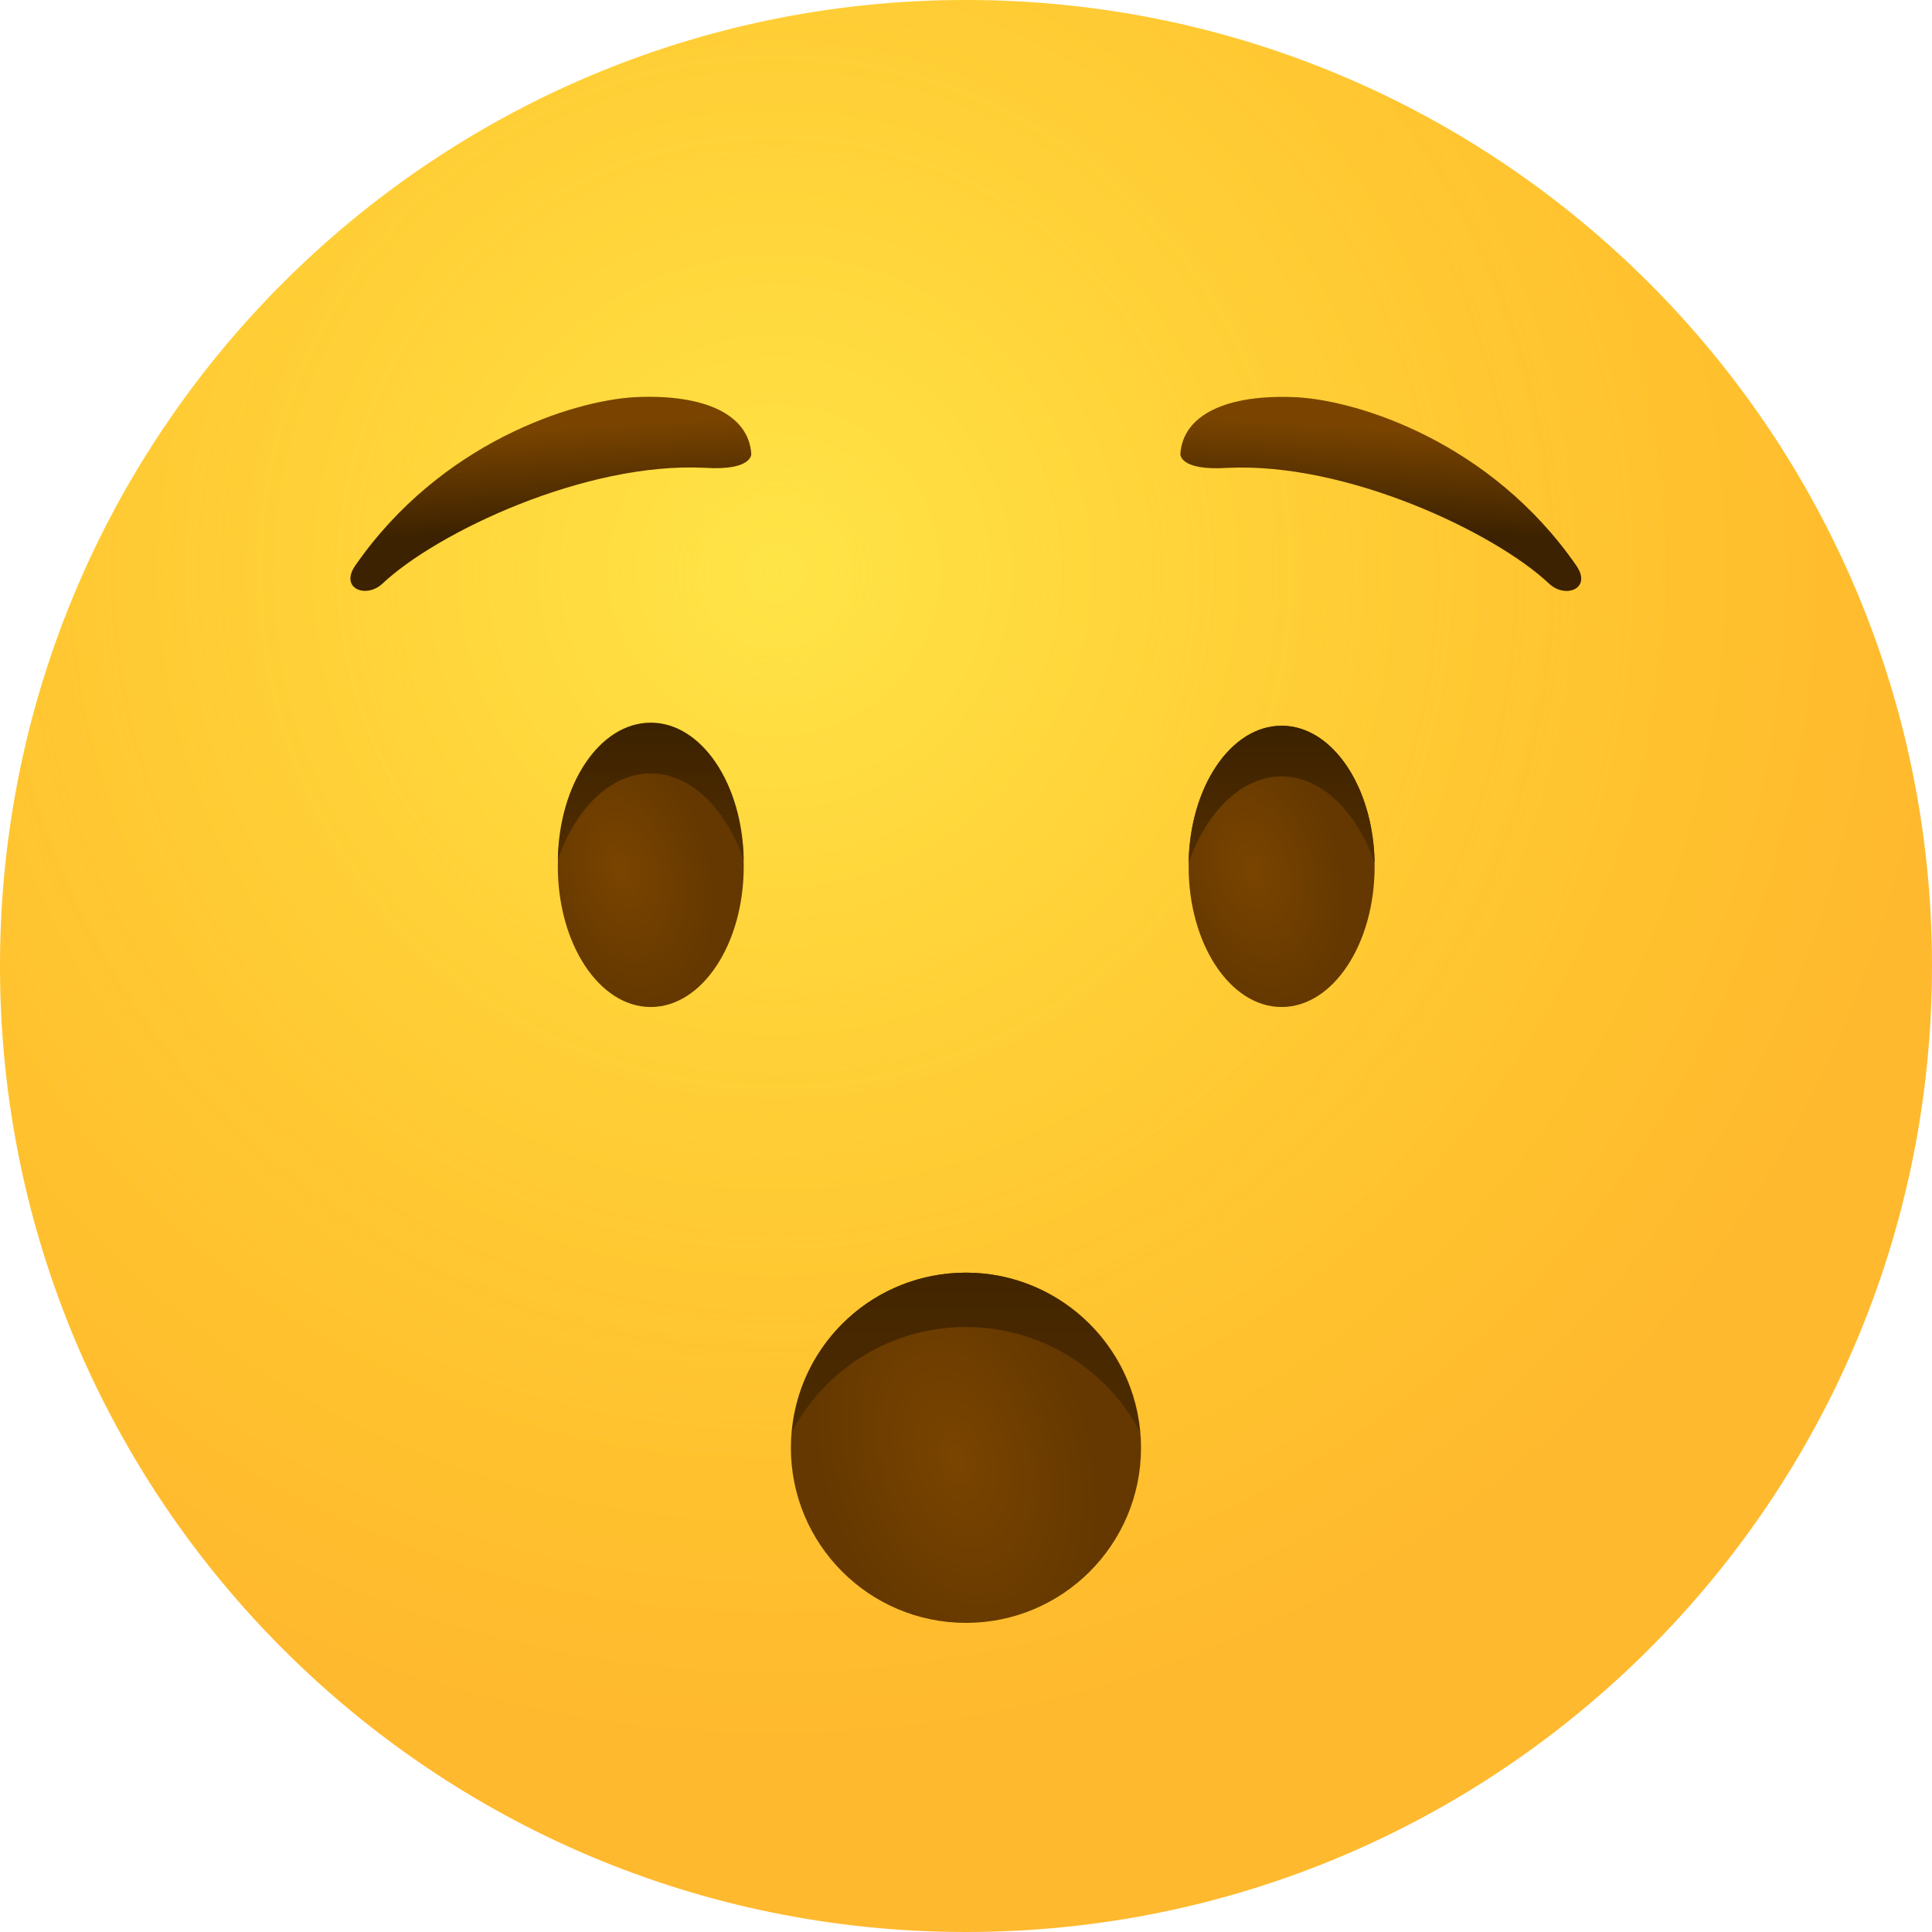
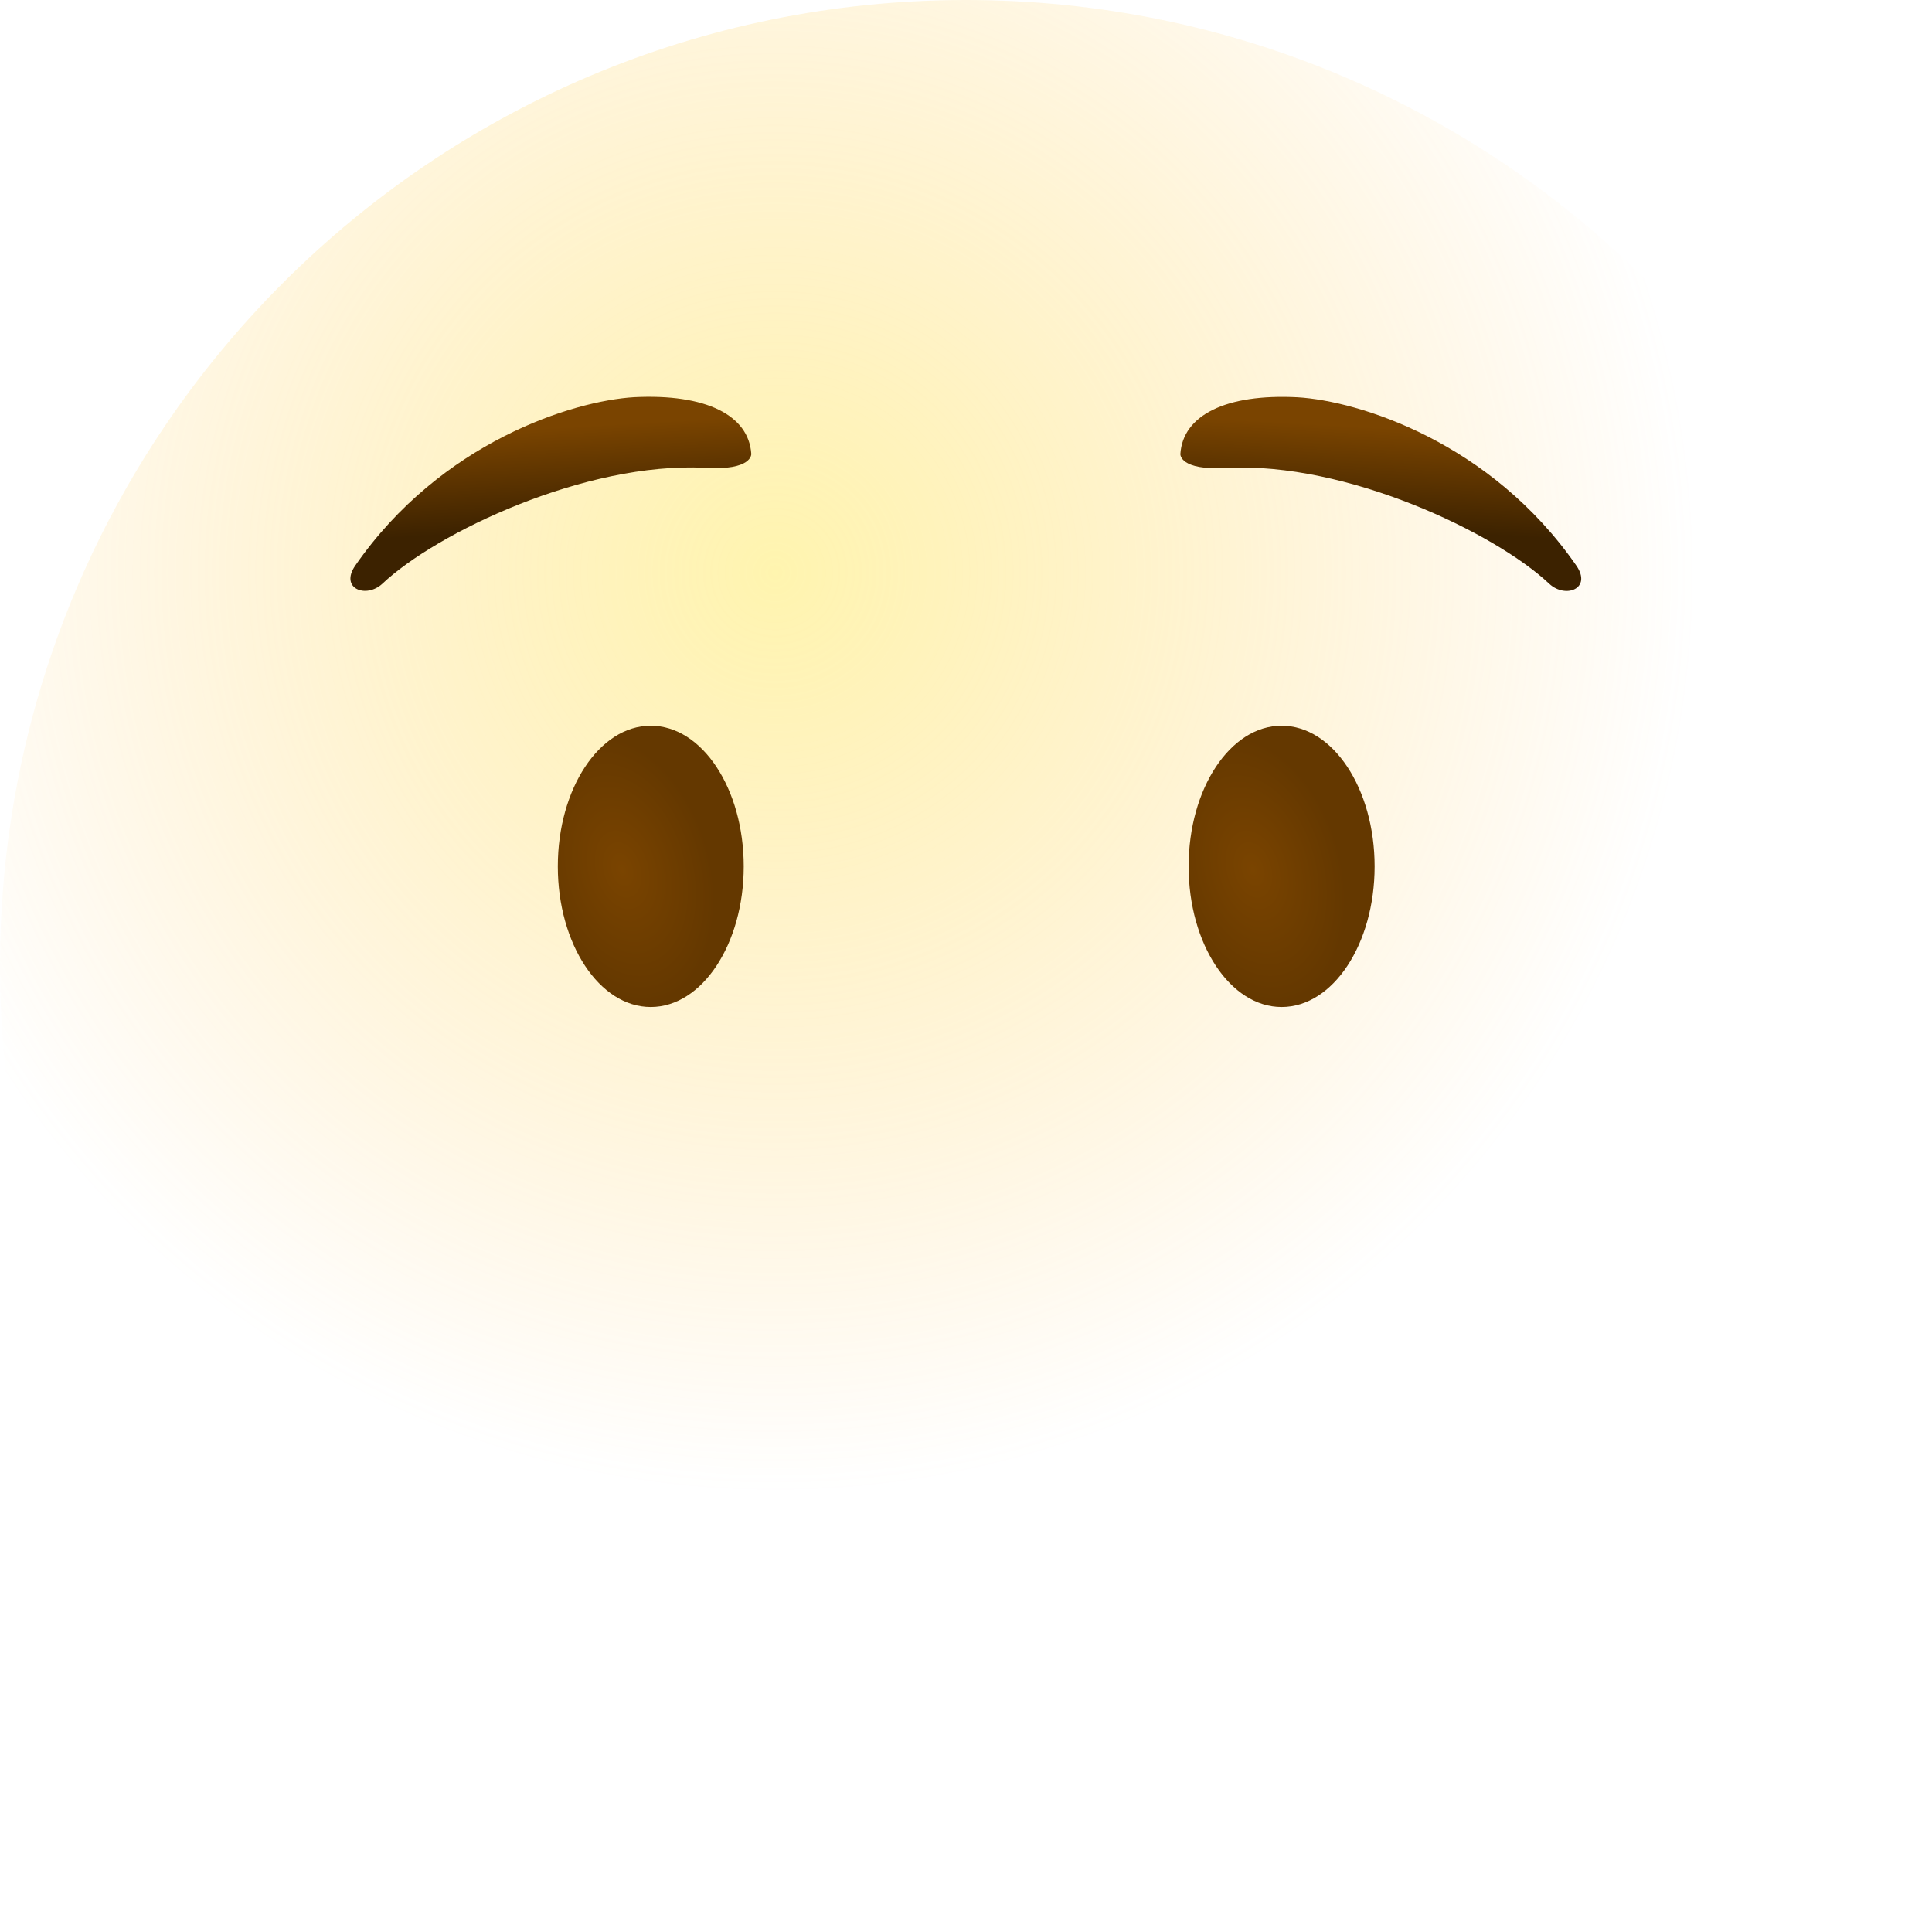
<svg xmlns="http://www.w3.org/2000/svg" width="22" height="22" viewBox="0 0 22 22" fill="none">
-   <path d="M11 22C17.075 22 22 17.075 22 11C22 4.925 17.075 0 11 0C4.925 0 0 4.925 0 11C0 17.075 4.925 22 11 22Z" fill="url(#paint0_radial_2036_1253)" />
  <path opacity="0.5" d="M11 22C17.075 22 22 17.075 22 11C22 4.925 17.075 0 11 0C4.925 0 0 4.925 0 11C0 17.075 4.925 22 11 22Z" fill="url(#paint1_radial_2036_1253)" />
  <path d="M7.41 11.467C7.995 11.467 8.469 10.75 8.469 9.866C8.469 8.981 7.995 8.264 7.41 8.264C6.826 8.264 6.352 8.981 6.352 9.866C6.352 10.75 6.826 11.467 7.41 11.467Z" fill="url(#paint2_radial_2036_1253)" />
-   <path d="M7.41 8.807C7.864 8.807 8.263 9.205 8.469 9.79C8.455 8.923 7.988 8.229 7.41 8.229C6.833 8.229 6.365 8.923 6.352 9.79C6.558 9.198 6.957 8.807 7.41 8.807Z" fill="url(#paint3_linear_2036_1253)" />
  <path d="M14.594 11.467C15.179 11.467 15.653 10.75 15.653 9.866C15.653 8.981 15.179 8.264 14.594 8.264C14.009 8.264 13.535 8.981 13.535 9.866C13.535 10.75 14.009 11.467 14.594 11.467Z" fill="url(#paint4_radial_2036_1253)" />
-   <path d="M14.594 8.841C14.14 8.841 13.741 9.24 13.535 9.824C13.549 8.958 14.016 8.264 14.594 8.264C15.171 8.264 15.639 8.958 15.653 9.824C15.446 9.24 15.048 8.841 14.594 8.841Z" fill="url(#paint5_linear_2036_1253)" />
  <path d="M13.441 5.17C13.469 4.73 13.957 4.482 14.775 4.524C15.47 4.565 16.975 5.032 17.951 6.442C18.13 6.703 17.828 6.82 17.642 6.648C17.023 6.064 15.332 5.259 13.971 5.328C13.428 5.362 13.441 5.17 13.441 5.17Z" fill="url(#paint6_linear_2036_1253)" />
  <path d="M8.555 5.169C8.527 4.729 8.039 4.482 7.221 4.523C6.527 4.564 5.021 5.032 4.045 6.441C3.866 6.702 4.168 6.819 4.354 6.647C4.973 6.063 6.664 5.259 8.025 5.327C8.568 5.362 8.555 5.169 8.555 5.169Z" fill="url(#paint7_linear_2036_1253)" />
-   <path d="M11 18.48C12.101 18.48 12.993 17.587 12.993 16.486C12.993 15.385 12.101 14.492 11 14.492C9.898 14.492 9.006 15.385 9.006 16.486C9.006 17.587 9.898 18.48 11 18.48Z" fill="url(#paint8_radial_2036_1253)" />
-   <path d="M10.999 15.111C11.859 15.111 12.601 15.592 12.979 16.3C12.883 15.29 12.031 14.492 10.999 14.492C9.961 14.492 9.109 15.283 9.02 16.3C9.398 15.592 10.14 15.111 10.999 15.111Z" fill="url(#paint9_linear_2036_1253)" />
  <defs>
    <radialGradient id="paint0_radial_2036_1253" cx="0" cy="0" r="1" gradientUnits="userSpaceOnUse" gradientTransform="translate(8.838 6.539) scale(13.27)">
      <stop stop-color="#FFE030" />
      <stop offset="1" stop-color="#FFB92E" />
    </radialGradient>
    <radialGradient id="paint1_radial_2036_1253" cx="0" cy="0" r="1" gradientUnits="userSpaceOnUse" gradientTransform="translate(8.838 6.539) scale(10.44)">
      <stop stop-color="#FFEA5F" />
      <stop offset="1" stop-color="#FFBC47" stop-opacity="0" />
    </radialGradient>
    <radialGradient id="paint2_radial_2036_1253" cx="0" cy="0" r="1" gradientUnits="userSpaceOnUse" gradientTransform="translate(7.085 9.906) rotate(73.854) scale(1.554 1.006)">
      <stop offset="0.001" stop-color="#7A4400" />
      <stop offset="1" stop-color="#643800" />
    </radialGradient>
    <linearGradient id="paint3_linear_2036_1253" x1="7.41" y1="8.254" x2="7.41" y2="9.747" gradientUnits="userSpaceOnUse">
      <stop offset="0.001" stop-color="#3C2200" />
      <stop offset="1" stop-color="#512D00" />
    </linearGradient>
    <radialGradient id="paint4_radial_2036_1253" cx="0" cy="0" r="1" gradientUnits="userSpaceOnUse" gradientTransform="translate(14.268 9.906) rotate(73.854) scale(1.554 1.006)">
      <stop offset="0.001" stop-color="#7A4400" />
      <stop offset="1" stop-color="#643800" />
    </radialGradient>
    <linearGradient id="paint5_linear_2036_1253" x1="14.592" y1="8.294" x2="14.592" y2="9.786" gradientUnits="userSpaceOnUse">
      <stop offset="0.001" stop-color="#3C2200" />
      <stop offset="1" stop-color="#512D00" />
    </linearGradient>
    <linearGradient id="paint6_linear_2036_1253" x1="15.71" y1="6.028" x2="15.775" y2="4.871" gradientUnits="userSpaceOnUse">
      <stop offset="0.001" stop-color="#3C2200" />
      <stop offset="1" stop-color="#7A4400" />
    </linearGradient>
    <linearGradient id="paint7_linear_2036_1253" x1="6.29" y1="6.028" x2="6.225" y2="4.871" gradientUnits="userSpaceOnUse">
      <stop offset="0.001" stop-color="#3C2200" />
      <stop offset="1" stop-color="#7A4400" />
    </linearGradient>
    <radialGradient id="paint8_radial_2036_1253" cx="0" cy="0" r="1" gradientUnits="userSpaceOnUse" gradientTransform="translate(10.887 16.606) rotate(73.853) scale(2.415 1.563)">
      <stop offset="0.001" stop-color="#7A4400" />
      <stop offset="1" stop-color="#643800" />
    </radialGradient>
    <linearGradient id="paint9_linear_2036_1253" x1="11.002" y1="13.557" x2="11.002" y2="16.804" gradientUnits="userSpaceOnUse">
      <stop offset="0.001" stop-color="#3C2200" />
      <stop offset="1" stop-color="#512D00" />
    </linearGradient>
  </defs>
</svg>